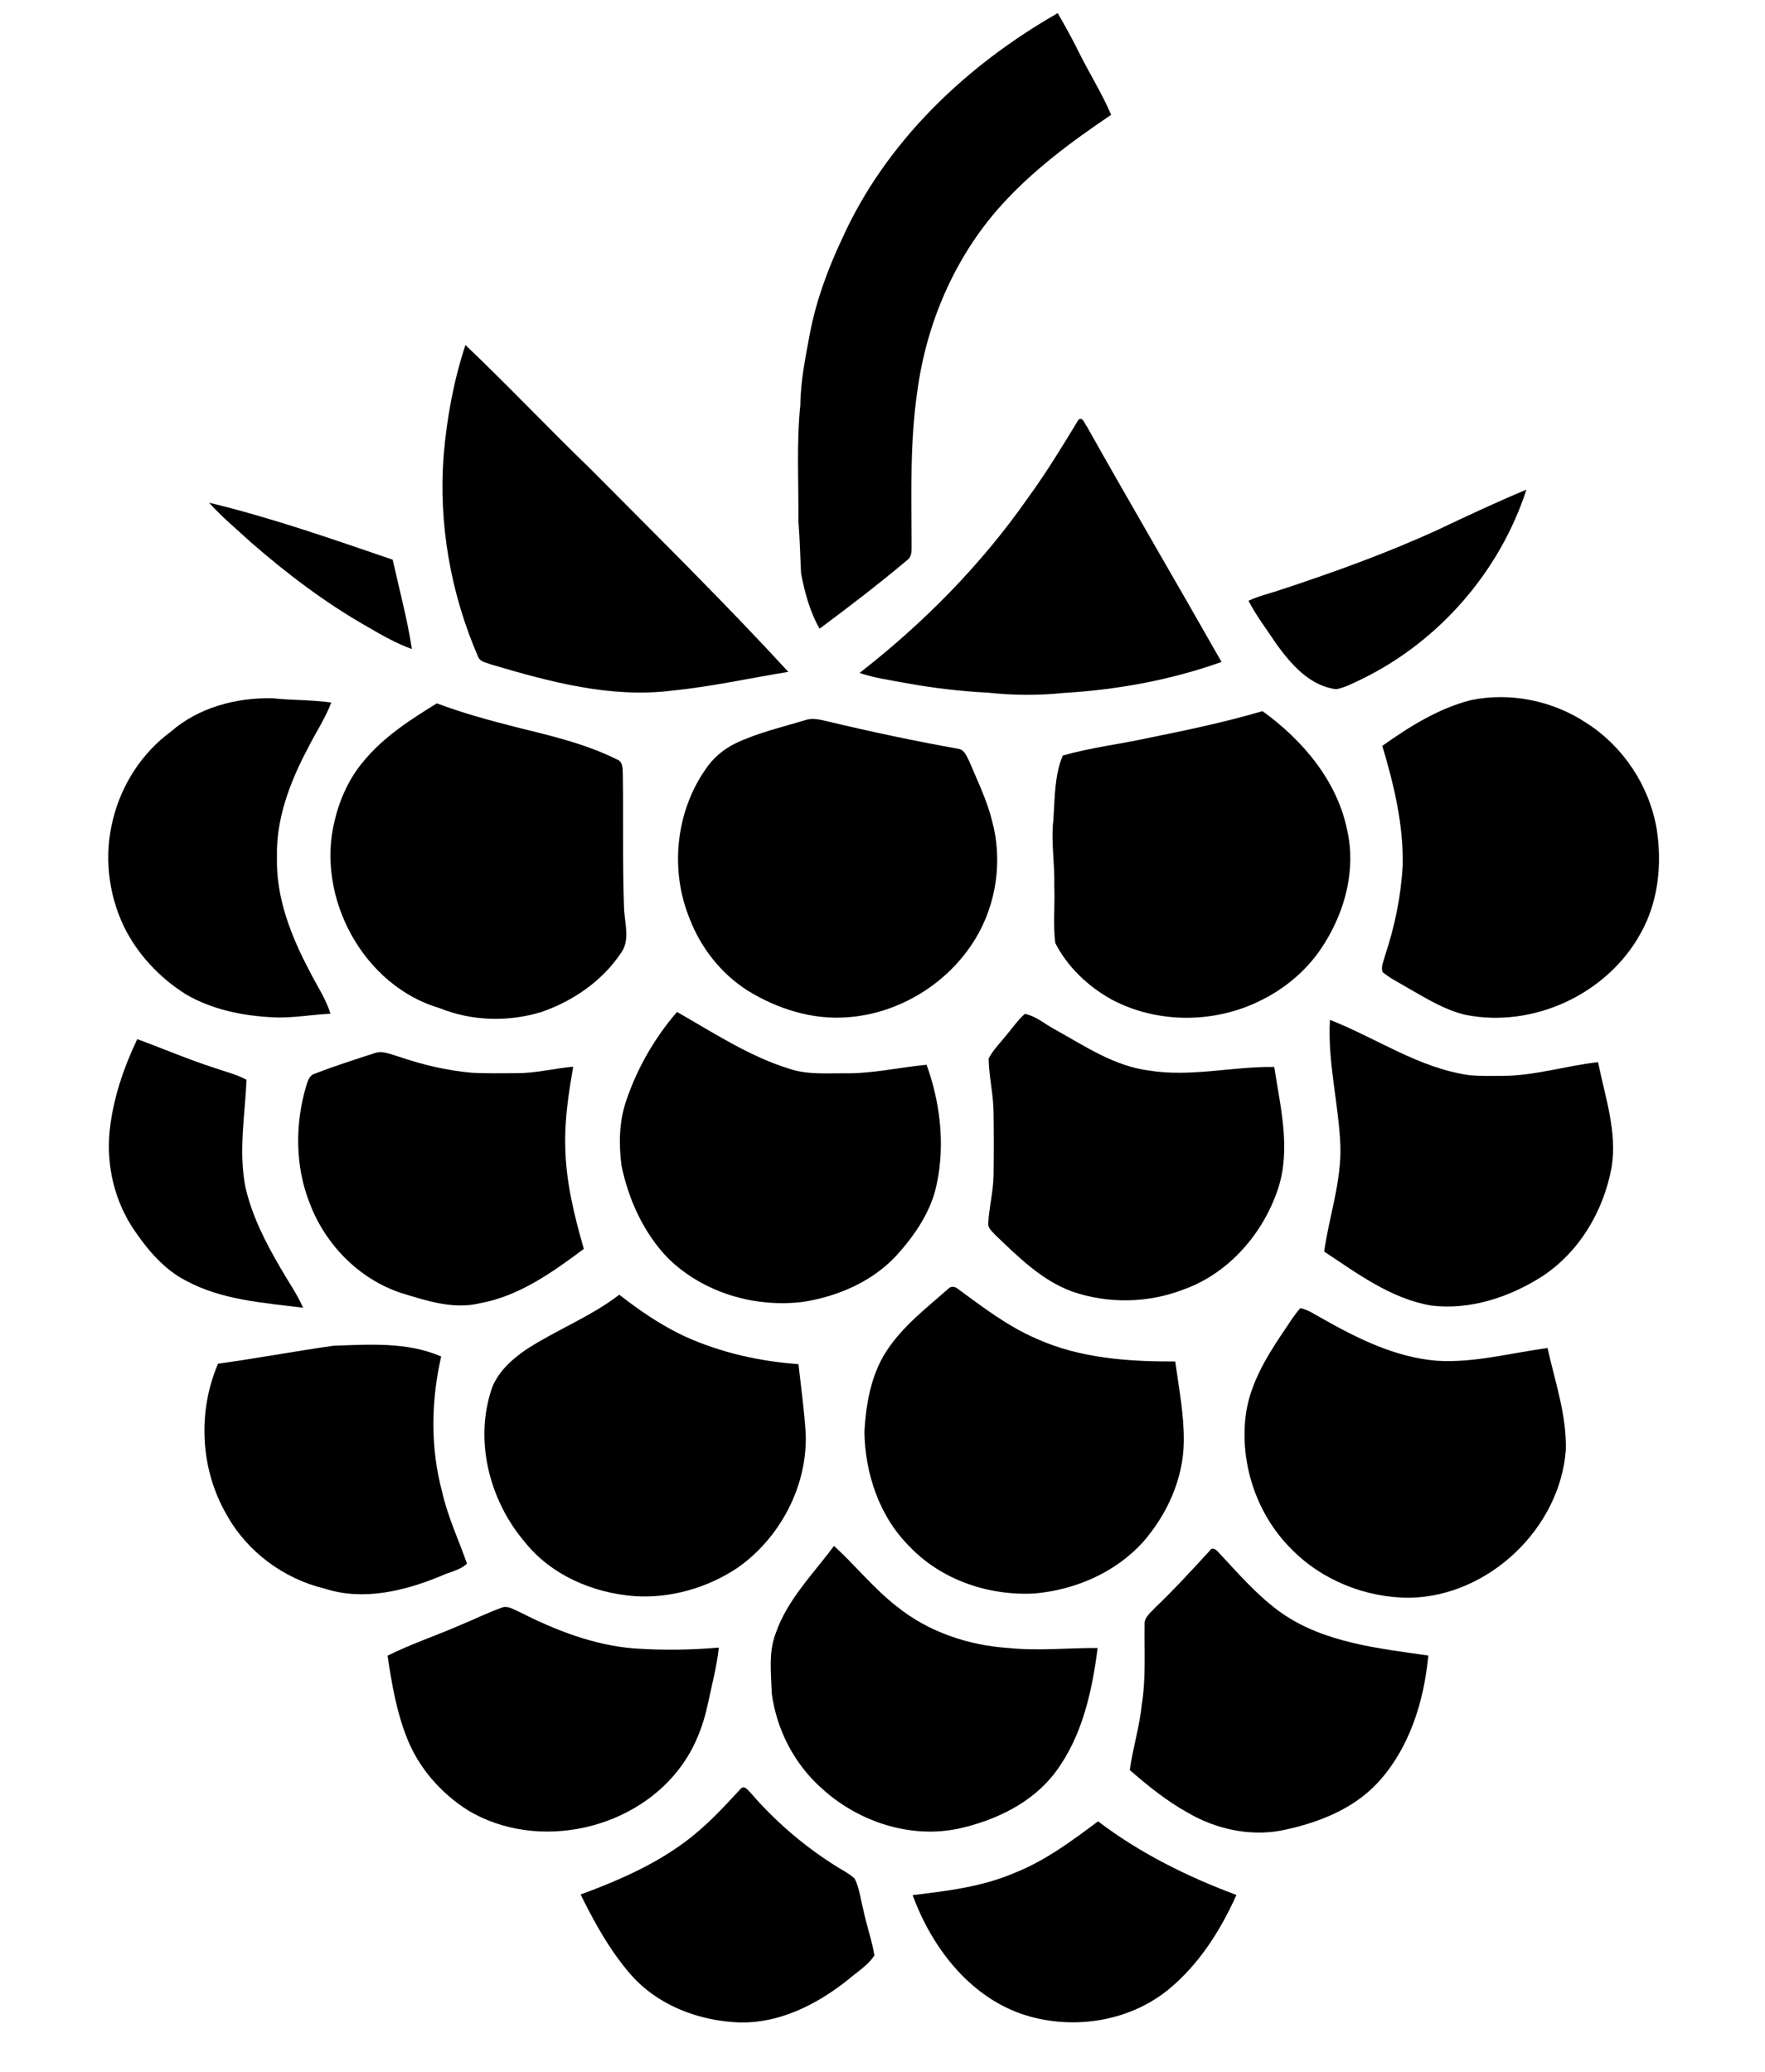
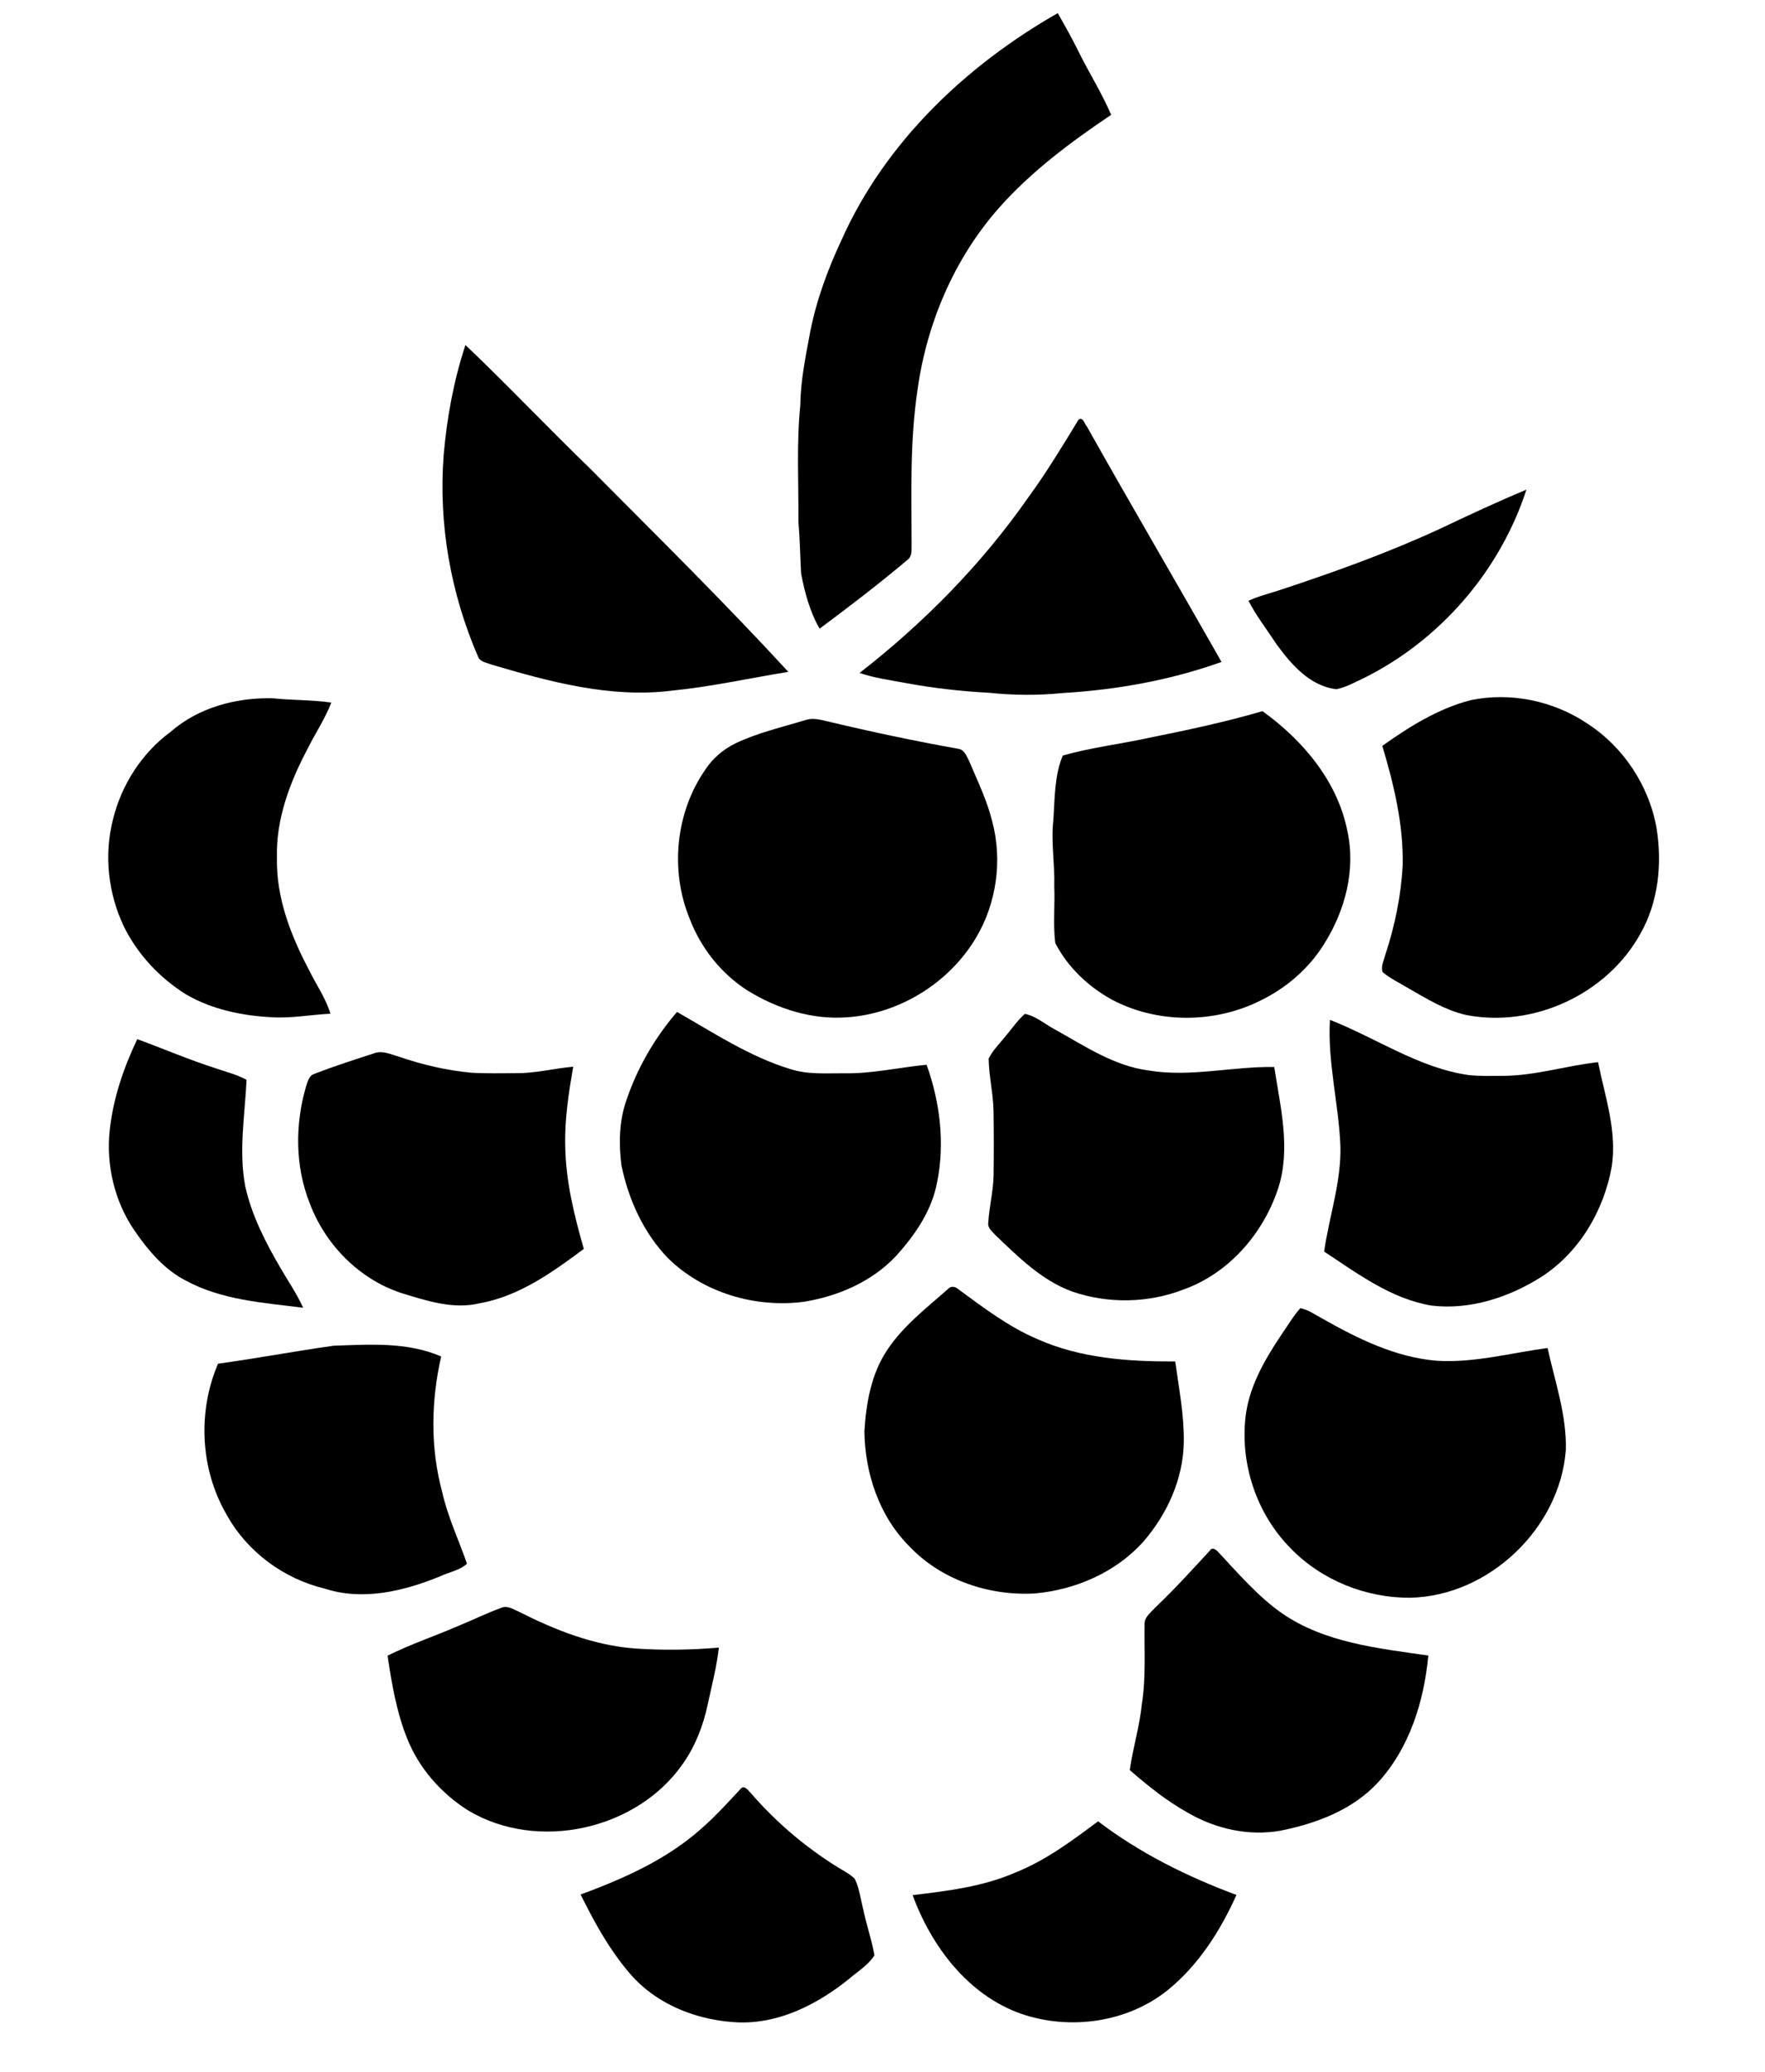
<svg xmlns="http://www.w3.org/2000/svg" data-bbox="40.908 4.96 586.043 759.378" viewBox="0 0 667 783" height="1044" width="667pt" data-type="shape">
  <g>
    <path d="M318.23 90.23c16.48-36.66 46.96-65.56 81.5-85.27 2.73 4.78 5.43 9.59 7.86 14.54 3.97 8.03 8.78 15.64 12.32 23.89-15.23 10.27-30.14 21.34-42.37 35.15-16.93 19.17-27.36 43.66-30.82 68.91-2.84 19.06-2.3 38.36-2.22 57.57-.11 2.33.48 5.19-1.76 6.73-10.69 9-21.8 17.5-33.01 25.84-3.69-6.42-5.63-13.68-7-20.9-.34-6.55-.47-13.11-1-19.64.1-14.68-.77-29.41.72-44.03.1-9.33 2.05-18.48 3.73-27.62 2.4-12.2 6.77-23.94 12.05-35.17" />
    <path d="M167.67 171.9c1.22-14.07 3.78-28.08 8.22-41.51 16.01 15.21 31.18 31.3 47.07 46.65 25.2 25.4 50.72 50.53 74.95 76.87-14.75 2.4-29.36 5.66-44.24 7.13-23.14 2.83-46.01-3.4-68-9.89-1.73-.74-4.13-.92-4.96-2.86-10.39-23.92-15.08-50.35-13.04-76.39" />
    <path d="M407.6 158.57c1.75-1.1 2.2 1.6 3.12 2.58 16.73 29.8 34.04 59.28 50.9 89.01-19.25 6.9-39.59 10.54-59.96 11.75-9.29.95-18.69.88-27.97-.1-10.62-.57-21.22-1.76-31.67-3.72-5.76-1.07-11.61-1.86-17.18-3.77 24.17-18.83 45.95-40.86 63.52-66.01 6.98-9.53 13.11-19.66 19.24-29.74" />
    <path d="M543.97 199.94c10.86-5.16 21.77-10.26 32.87-14.89-9.96 30.7-32.64 56.94-61.55 71.27-3.34 1.55-6.62 3.42-10.26 4.15-9.96-1.17-17.02-9.29-22.57-16.92-3.59-5.47-7.65-10.68-10.65-16.5 3.67-1.74 7.65-2.65 11.49-3.94 20.57-6.76 40.99-14.1 60.67-23.17" />
-     <path d="M79.01 189.98c23.57 5.67 46.48 13.71 69.39 21.54 2.49 11.24 5.52 22.39 7.25 33.78-5.84-2.12-11.27-5.2-16.62-8.33-15.83-8.96-30.4-19.99-44.1-31.92-5.37-4.95-11.03-9.62-15.92-15.07" />
    <path d="M64.51 276.55c10.51-9.2 24.76-12.96 38.5-12.66 7.38.8 14.83.55 22.18 1.63-2.36 6.2-6.12 11.72-9.05 17.65-6.63 12.57-11.86 26.41-11.48 40.83-.39 15.23 5.31 29.76 12.33 43 2.64 5.37 6.16 10.34 7.88 16.12-7.31.33-14.55 1.76-21.89 1.34-11.35-.56-22.92-2.92-32.81-8.73-9.87-6.21-18.19-15.06-23.34-25.55-5.99-12.51-7.58-27.14-4.11-40.59 3.21-13.07 10.92-25.04 21.79-33.04" />
    <path d="M555.73 264.62c15.01-3.14 31.17.19 43.91 8.69 13.77 8.82 23.56 23.58 26.38 39.69 2.17 13.5.71 27.92-6.14 39.94-12.6 22.8-40.56 35.73-66.09 30.59-7.7-1.8-14.51-6.02-21.3-9.89-3.34-2.05-6.95-3.71-9.96-6.22-.81-2.01.39-4.18.84-6.15 3.7-11.07 6.08-22.58 6.71-34.25.33-15.39-3.33-30.49-7.7-45.14 10.21-7.26 21.11-14.09 33.35-17.26" />
-     <path d="M137.53 287.53c7.53-9.11 17.6-15.58 27.56-21.72 9.76 3.69 19.85 6.42 29.95 9 12.89 3.19 26.02 6.19 37.97 12.14 2.62.85 2.22 3.82 2.37 6.01.23 16.68-.15 33.38.43 50.05.18 5.74 2.56 12.41-1.33 17.42-7.04 10.42-18.01 17.91-29.79 22-12.49 3.84-26.26 3.51-38.42-1.38-28.96-8.43-46.95-41.81-39.84-70.78 1.95-8.27 5.54-16.25 11.1-22.74" />
    <path d="M434.05 278.87c14.44-2.92 28.88-5.95 43.04-10.11 15.21 10.94 28.34 26.44 32.07 45.23 3.25 14.61-.79 30.04-8.63 42.53-5.76 9.42-14.44 16.91-24.35 21.7-17.33 8.61-38.82 8.66-55.98-.42-8.95-4.92-16.73-12.29-21.41-21.41-.89-7.06-.07-14.27-.38-21.38.28-8.35-1.31-16.67-.35-25 .57-8.17.36-16.81 3.56-24.47 10.6-3.04 21.66-4.3 32.43-6.67" />
    <path d="M304.34 272.14c2.62-.9 5.35-.23 7.95.38 16.56 3.95 33.22 7.52 49.98 10.49 2.29.4 3.05 2.91 4.02 4.7 3.12 7.44 6.71 14.75 8.65 22.62 3.98 14.79 1.67 31.17-6.23 44.29-10.2 16.97-28.95 28.55-48.72 29.85-13.19.97-26.3-3.24-37.45-10.1-10.01-6.38-17.69-16.11-21.92-27.18-7.51-18.26-5.31-40.28 6.04-56.5 2.76-4.17 6.7-7.49 11.18-9.71 8.42-4.04 17.6-6.12 26.5-8.84" />
    <path d="M236.72 415.79c4.12-12.2 10.72-23.6 19.12-33.35 13.9 7.89 27.44 16.93 42.87 21.6 6.55 2.12 13.5 1.54 20.28 1.58 10.49.21 20.77-2.24 31.17-3.22 5.07 14.08 6.97 29.65 3.98 44.39-1.99 10.7-8.31 19.93-15.5 27.84-9.08 9.72-21.86 15.24-34.84 17.34-18.37 2.4-38-3.36-51.33-16.44-9.25-9.56-14.96-22.17-17.62-35.1-1.05-8.21-.89-16.76 1.87-24.64" />
    <path d="M380.27 391.27c2.32-2.71 4.32-5.74 7.03-8.1 4.31.86 7.71 4 11.54 5.99 11.14 6.19 22.19 13.69 35.11 15.38 15.84 2.67 31.7-1.55 47.59-1.3 2.3 15.07 6.34 30.79 1.51 45.8-5.6 17.1-18.67 32.21-35.84 38.31-13.38 5.18-28.62 5.43-42.16.71-11.42-4.21-20.21-13-28.83-21.24-1.22-1.39-3.09-2.72-2.74-4.81.34-6.02 1.92-11.91 2-17.96.11-8.04.11-16.07-.02-24.11-.11-6.67-1.76-13.24-1.85-19.9 1.68-3.29 4.39-5.89 6.66-8.77" />
    <path d="M502.59 385.43c17.54 6.87 33.56 18.2 52.57 20.89 4.27.43 8.57.28 12.86.27 12.16-.05 23.88-3.85 35.89-5.17 2.62 13.01 7.27 26.15 5.15 39.58-2.99 16.6-12.24 32.29-26.54 41.55-12.26 7.76-27.03 12.62-41.64 10.85-15.25-2.59-27.89-12.09-40.48-20.4 1.9-13.36 6.54-26.39 6.14-40.02-.65-15.89-4.89-31.57-3.95-47.55" />
    <path d="M41.45 427.26c1.28-12.04 5.23-23.65 10.42-34.54 9.82 3.59 19.44 7.75 29.4 10.94 3.99 1.41 8.18 2.38 11.91 4.44-.64 13.39-3.04 26.94-.49 40.28 2.44 10.96 7.61 21.06 13.23 30.69 2.89 5.04 6.26 9.83 8.63 15.16-15.04-1.9-30.8-2.89-44.38-10.28-8.14-4.2-14.19-11.39-19.29-18.81-7.55-10.96-10.82-24.67-9.43-37.88" />
    <path d="M141.32 398.09c3.21-1.25 6.44.43 9.51 1.28 8.83 3.04 18 5.18 27.31 6.04 5.62.33 11.26.18 16.89.17 7.28.07 14.37-1.81 21.58-2.45-1.69 9.86-3.25 19.82-3 29.86.16 13.31 3.37 26.28 7.02 39-11.88 8.85-24.42 17.86-39.32 20.55-10.08 2.42-20.21-.97-29.78-3.91-15.87-5.27-28.6-18.28-34.46-33.83-5.58-14-5.61-29.82-1.42-44.18.62-1.85 1.12-4.2 3.27-4.82 7.35-2.88 14.9-5.26 22.4-7.71" />
    <path d="M358.23 487.17c.98-1.16 2.62-1.07 3.71-.1 9.54 6.99 19.07 14.32 30.03 18.98 16.34 7.32 34.49 8.54 52.15 8.48 1.39 10.12 3.39 20.24 3.24 30.49-.22 14-6.36 27.43-15.49 37.85-10.41 11.45-25.54 17.98-40.82 19.33-17.3 1-35.39-5.09-47.42-17.83-11.37-11.32-16.75-27.58-16.97-43.39.65-10.68 2.55-21.76 8.63-30.8 6.04-9.12 14.83-15.85 22.94-23.01" />
-     <path d="M199.52 509.57c11.26-7.17 23.87-12.1 34.51-20.26 7.74 6.04 15.91 11.62 24.83 15.78 13.49 6.1 28.14 9.4 42.88 10.45.98 8.8 2.22 17.59 2.75 26.44.62 19.77-9.73 39.34-25.88 50.6-11.32 7.51-25.07 11.49-38.66 10.65-15.79-1.15-31.69-7.92-41.68-20.52-13.47-15.84-19.23-38.73-12.19-58.62 2.62-6.24 7.92-10.86 13.44-14.52" />
    <path d="M491.4 494.39c3.05.57 5.6 2.51 8.3 3.92 13.4 7.6 27.7 14.69 43.29 15.95 14.14.89 27.94-2.97 41.84-4.8 2.8 12.72 7.26 25.35 6.9 38.53-2.2 29.57-29.06 55.16-58.71 55.83-16.74.15-33.54-6.56-45.22-18.61-13.17-13.24-19.51-32.76-16.91-51.22 1.65-10.91 7.37-20.62 13.41-29.65 2.34-3.33 4.37-6.91 7.1-9.95" />
    <path d="M82.4 515.37c14.6-2 29.1-4.74 43.7-6.79 13.58-.46 27.84-1.5 40.62 4.07-3.82 16.75-4.14 34.36.33 51.02 2.09 9.44 6.26 18.2 9.42 27.27-2.67 2.55-6.67 3.15-9.96 4.71-13.68 5.64-29.24 9.45-43.76 4.74-15.54-3.72-29.42-13.97-37.14-28.01-9.95-17.15-11-38.83-3.21-57.01" />
-     <path d="M293.11 617.36c4.35-12.78 14.19-22.48 22.06-33.13 8.12 7.4 15.01 16.12 23.73 22.88 11.87 9.61 26.96 14.68 42.09 15.7 11.25 1.18 22.55-.04 33.81.01-2.09 16.44-5.84 33.45-15.97 46.96-8.63 11.48-22.24 18-35.95 21.17-18.41 4.15-38.21-2.3-52.03-14.8-10.55-9.22-17.4-22.4-19.21-36.26-.21-7.5-1.29-15.35 1.47-22.53" />
    <path d="M457.14 586.09c.89-1.57 2.39-.53 3.24.47 7.58 8.08 14.88 16.65 23.99 23.08 16.2 11.24 36.41 13.28 55.39 16.03-1.61 17.29-7.1 35.02-19.07 48.02-9.57 10.33-23.26 15.46-36.78 18.17-11.99 2.14-24.51-.66-34.96-6.75-8-4.41-15.12-10.19-22-16.15 1.16-8.41 3.74-16.56 4.57-25.03 1.57-9.92.87-19.99 1.03-29.98-.2-2.79 2.36-4.52 4-6.4 7.2-6.83 13.86-14.19 20.59-21.46" />
    <path d="M189.51 607.61c2.25-.95 4.44.58 6.45 1.43 13.8 7 28.52 12.83 44.1 13.97 10.51.71 21.1.56 31.6-.34-.81 7.27-2.7 14.35-4.21 21.5-1.66 7.83-4.58 15.45-9.15 22.06-17.33 25.34-55.15 33.79-81.5 17.91-10.13-6.43-18.46-15.88-22.92-27.08-4.03-10.01-5.83-20.72-7.42-31.34 8.94-4.46 18.45-7.6 27.6-11.61 5.17-2.12 10.19-4.62 15.45-6.5" />
    <path d="M279.98 675.96c1.3-1.4 2.67.59 3.56 1.46a143.9 143.9 0 0 0 32.26 27.76c2.41 1.56 5.07 2.8 7.17 4.8 1.86 3.69 2.25 7.91 3.31 11.86 1.19 5.77 3.18 11.35 4.17 17.16-2.41 3.69-6.28 6.05-9.57 8.86-11.81 9.52-26.33 16.99-41.87 16.45-15.01-.65-30.33-6.43-40.45-17.87-7.95-9.05-13.82-19.71-19.14-30.46 16.52-6.09 32.99-13.42 46.16-25.39 5.14-4.53 9.73-9.63 14.4-14.63" />
    <path d="M383.69 707.69c11.48-4.58 21.44-12.03 31.27-19.37 15.8 12.03 33.73 20.91 52.3 27.83-6.09 13.57-14.39 26.61-26.07 36.04-15.31 12.24-36.92 15.18-55.3 8.87-20.04-7.08-33.9-25.45-41-44.84 13.15-1.6 26.54-3.17 38.8-8.53" />
  </g>
</svg>